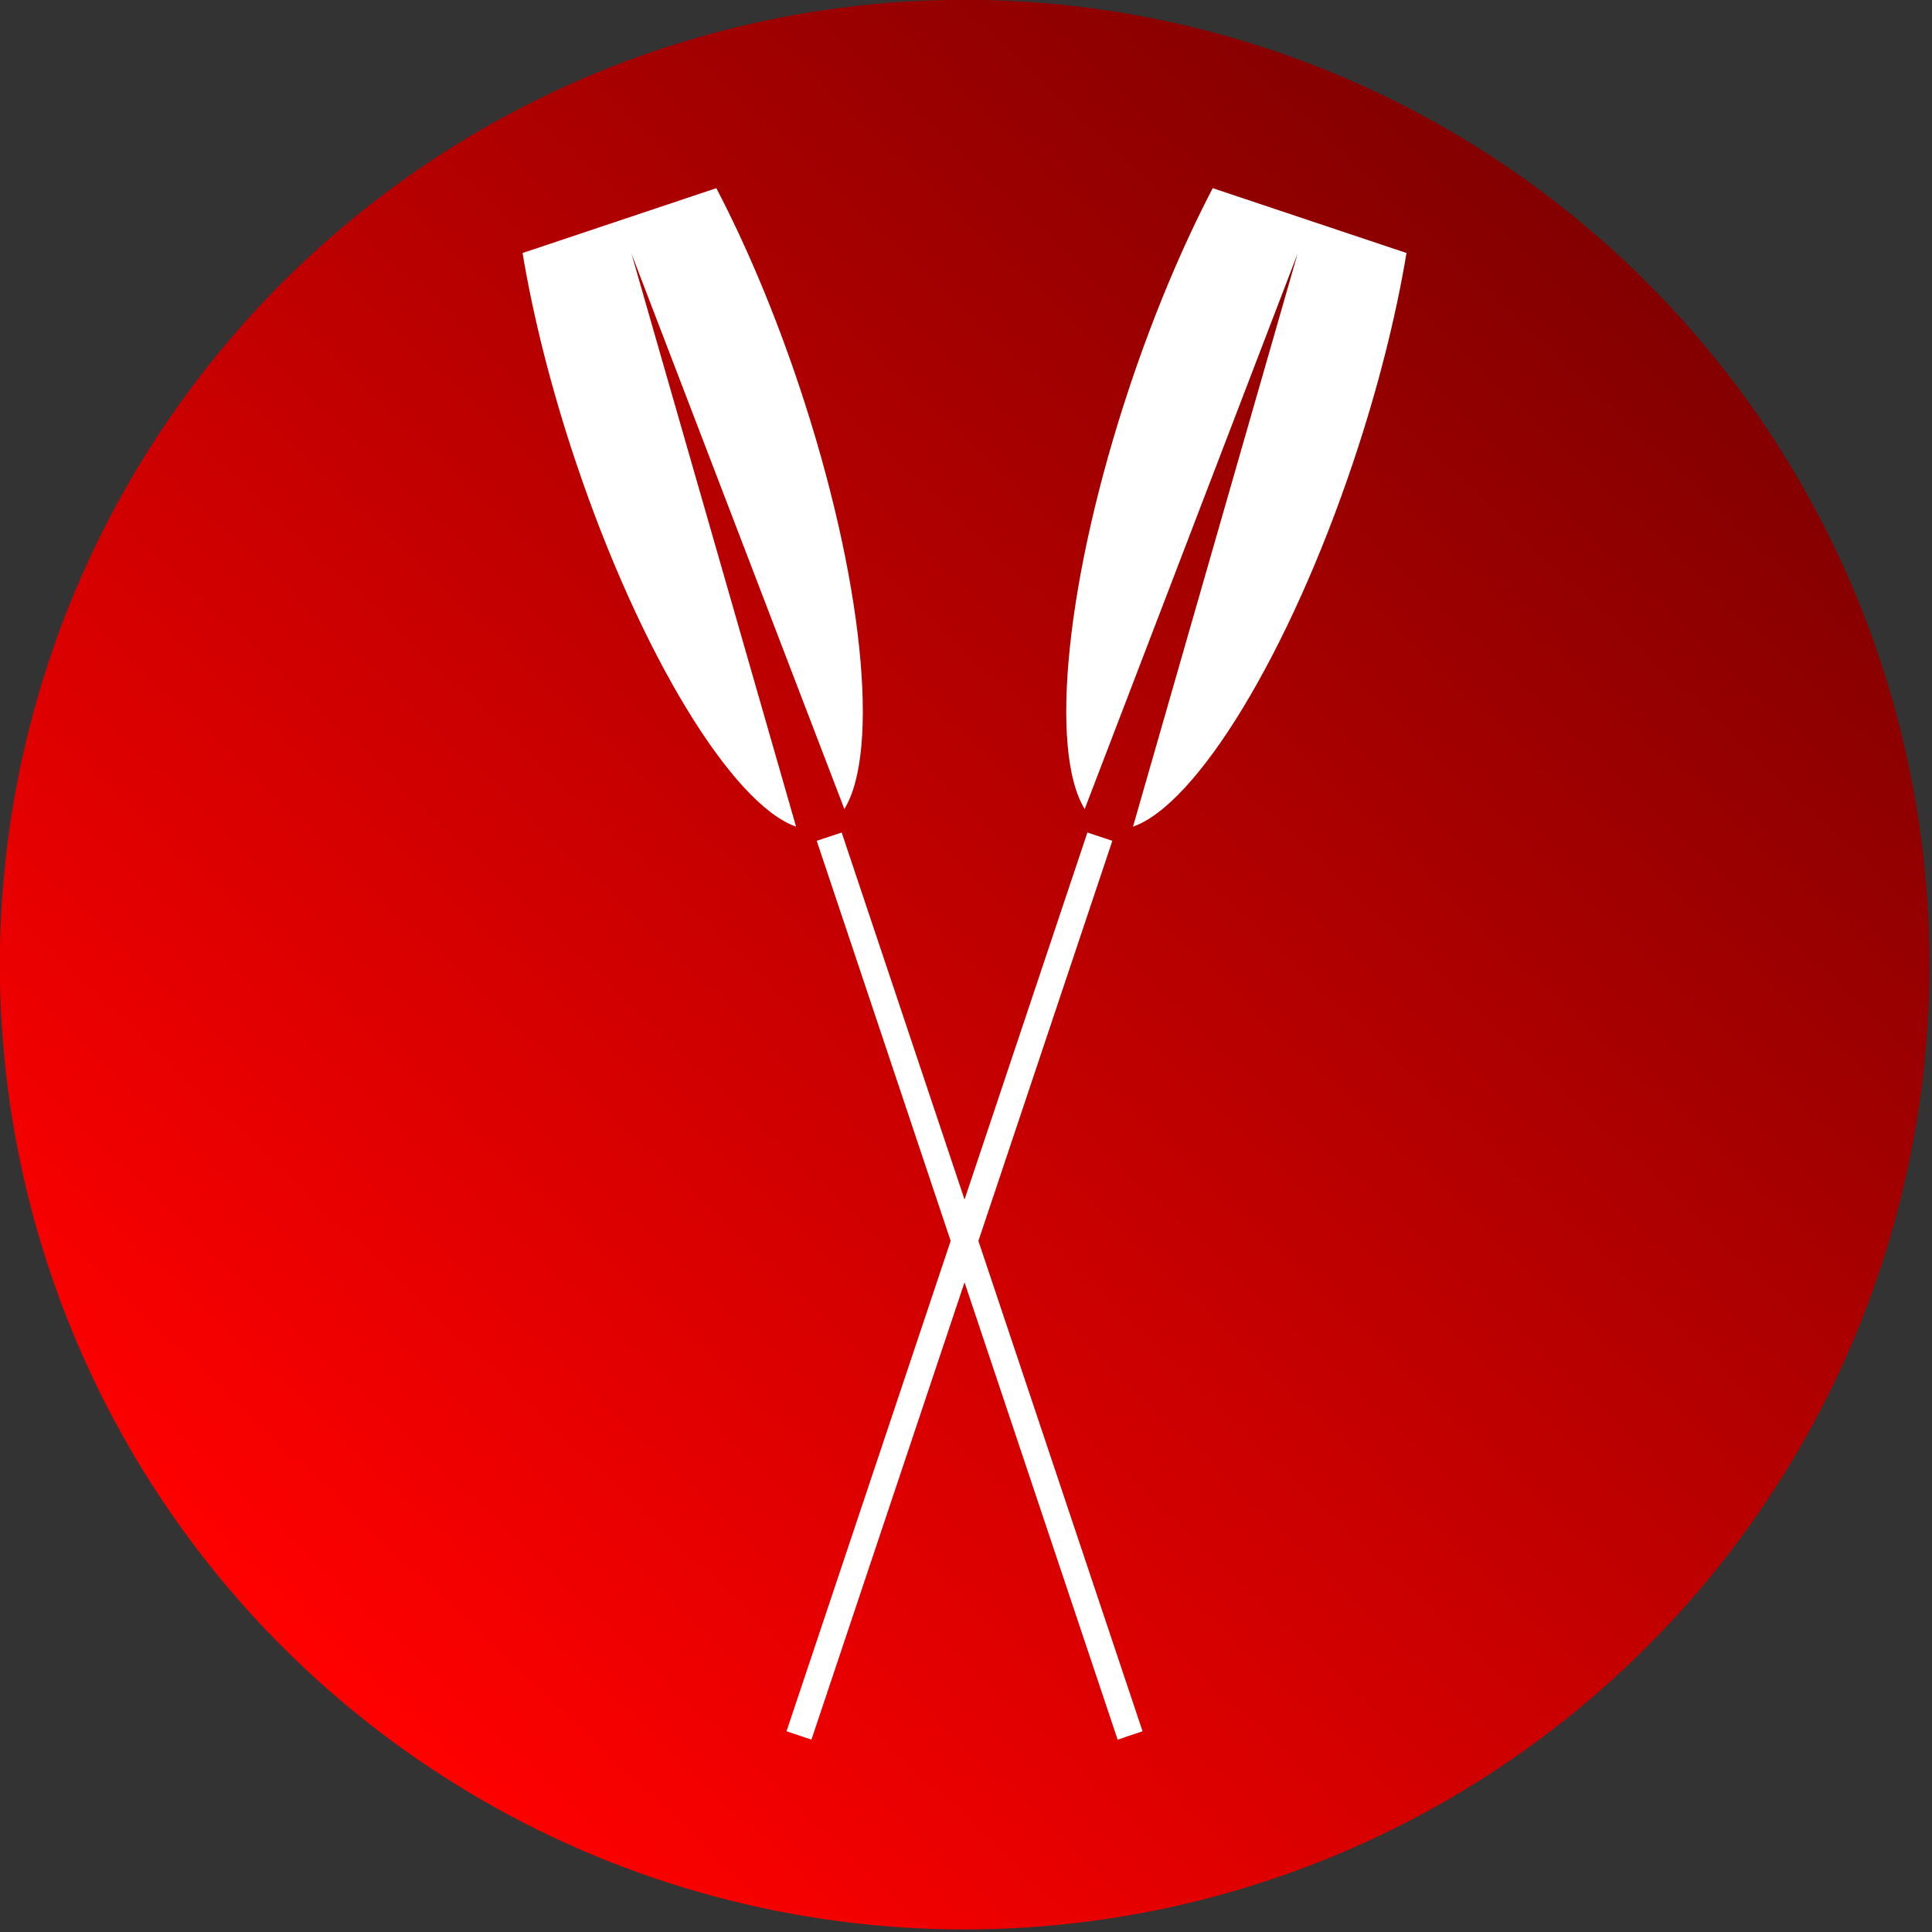
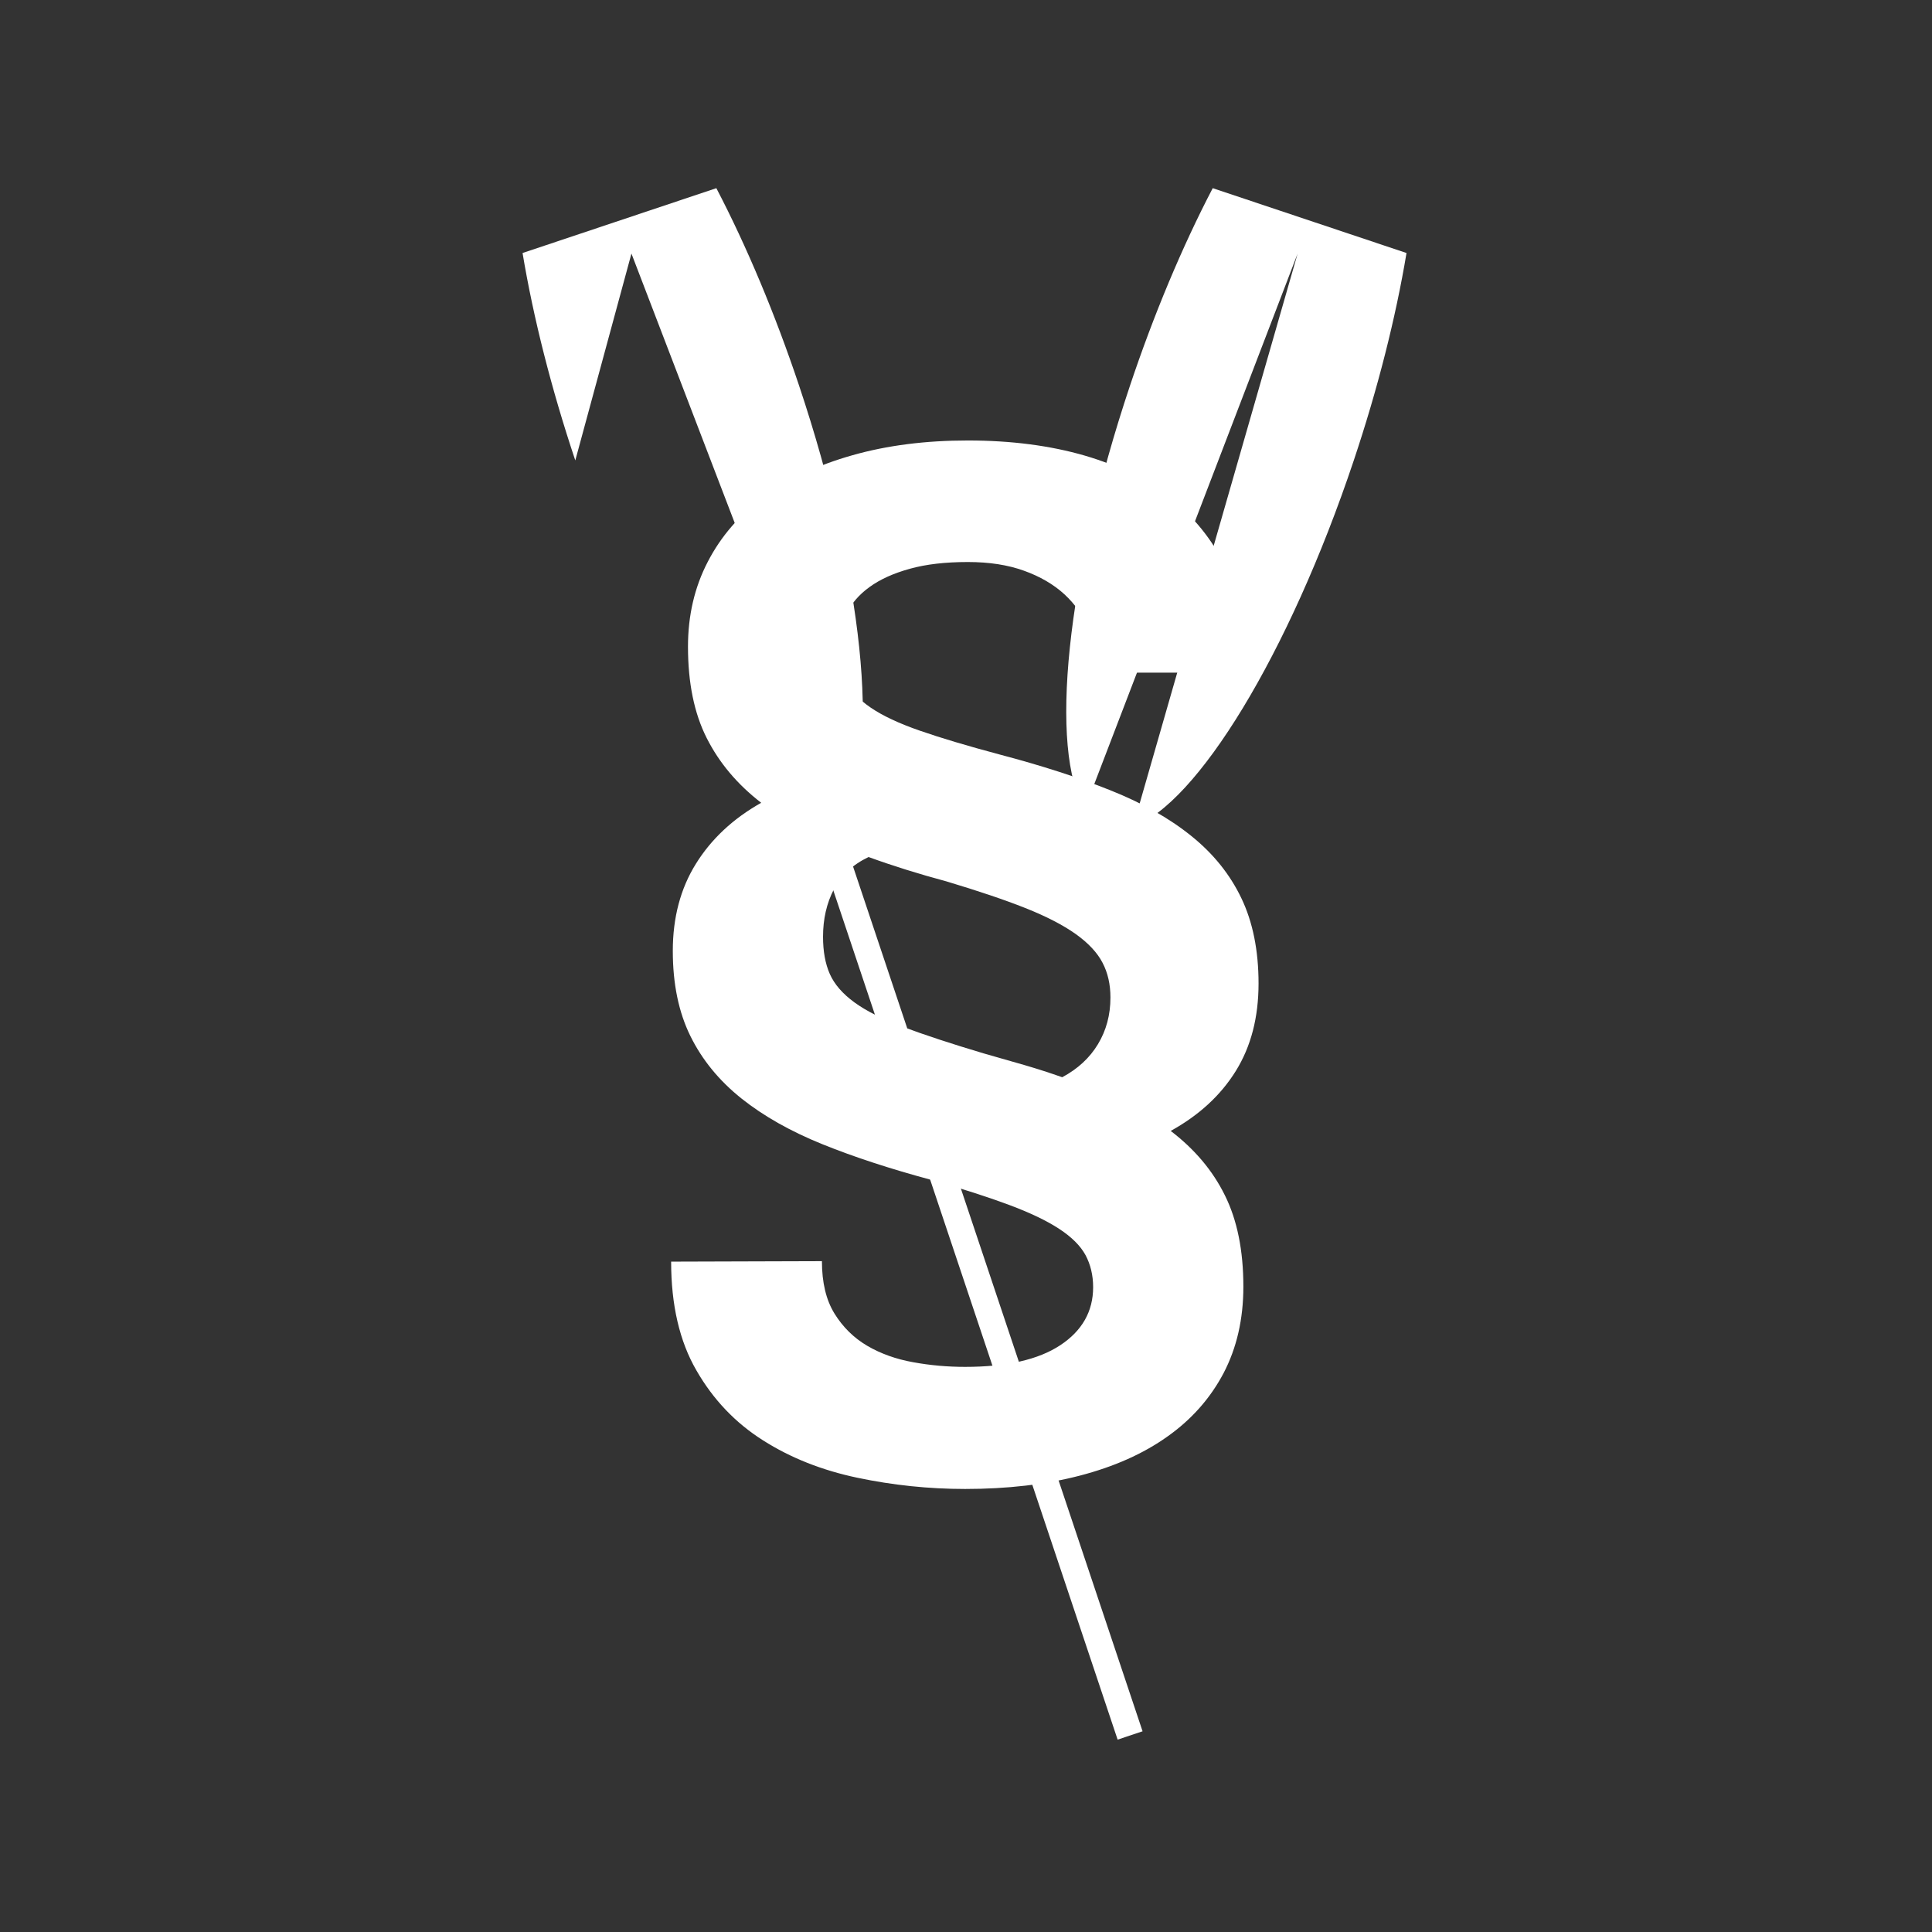
<svg xmlns="http://www.w3.org/2000/svg" width="100%" height="100%" viewBox="0 0 372 372" version="1.1" xml:space="preserve" style="fill-rule:evenodd;clip-rule:evenodd;stroke-linejoin:round;stroke-miterlimit:2;">
  <rect x="0" y="0" width="372" height="372" fill="#333333" stroke="none" />
  <g transform="matrix(17.823,1.77636e-15,-1.77636e-15,17.823,-6843.65,-3821.15)">
    <path d="M397.575,225.019C397.575,225.386 397.493,225.701 397.329,225.965C397.165,226.229 396.93,226.444 396.626,226.612C396.883,226.808 397.079,227.039 397.211,227.307C397.344,227.574 397.411,227.903 397.411,228.294C397.411,228.646 397.339,228.957 397.197,229.229C397.054,229.5 396.852,229.729 396.59,229.914C396.329,230.1 396.013,230.24 395.644,230.336C395.275,230.432 394.862,230.48 394.405,230.48C394.01,230.48 393.623,230.439 393.242,230.359C392.861,230.279 392.521,230.145 392.222,229.955C391.923,229.766 391.683,229.514 391.502,229.199C391.32,228.885 391.229,228.493 391.229,228.024L392.858,228.019C392.858,228.249 392.903,228.438 392.993,228.584C393.083,228.73 393.201,228.847 393.347,228.933C393.494,229.019 393.66,229.078 393.845,229.111C394.031,229.145 394.217,229.161 394.405,229.161C394.854,229.161 395.197,229.083 395.433,228.927C395.669,228.771 395.788,228.562 395.788,228.3C395.788,228.171 395.76,228.056 395.706,227.954C395.651,227.853 395.556,227.758 395.421,227.67C395.287,227.582 395.107,227.496 394.882,227.412C394.658,227.328 394.376,227.237 394.036,227.14C393.598,227.022 393.208,226.895 392.864,226.756C392.52,226.617 392.228,226.452 391.988,226.261C391.748,226.069 391.564,225.845 391.437,225.587C391.31,225.329 391.247,225.022 391.247,224.667C391.247,224.308 391.33,223.994 391.496,223.727C391.662,223.459 391.897,223.239 392.202,223.067C391.944,222.868 391.748,222.635 391.613,222.367C391.478,222.1 391.411,221.771 391.411,221.38C391.411,221.044 391.482,220.738 391.625,220.463C391.767,220.188 391.97,219.953 392.234,219.76C392.498,219.566 392.816,219.417 393.189,219.312C393.562,219.206 393.977,219.153 394.434,219.153C394.903,219.153 395.325,219.208 395.7,219.317C396.075,219.427 396.392,219.588 396.652,219.801C396.912,220.014 397.112,220.276 397.252,220.589C397.393,220.901 397.463,221.259 397.463,221.661L395.829,221.661C395.829,221.493 395.799,221.337 395.741,221.192C395.682,221.048 395.594,220.922 395.477,220.814C395.36,220.707 395.214,220.622 395.041,220.56C394.867,220.497 394.665,220.466 394.434,220.466C394.192,220.466 393.983,220.49 393.807,220.539C393.631,220.588 393.487,220.653 393.374,220.735C393.26,220.817 393.177,220.913 393.125,221.022C393.072,221.132 393.045,221.247 393.045,221.368C393.045,221.517 393.07,221.644 393.119,221.749C393.168,221.855 393.256,221.951 393.385,222.039C393.514,222.127 393.691,222.21 393.916,222.288C394.14,222.366 394.428,222.452 394.78,222.546C395.225,222.663 395.622,222.791 395.969,222.93C396.317,223.068 396.61,223.233 396.848,223.425C397.086,223.616 397.267,223.841 397.39,224.099C397.513,224.356 397.575,224.663 397.575,225.019ZM394.206,223.917C393.901,223.835 393.62,223.747 393.362,223.653C393.19,223.735 393.065,223.852 392.987,224.002C392.909,224.152 392.87,224.323 392.87,224.515C392.87,224.671 392.894,224.805 392.943,224.916C392.992,225.027 393.081,225.13 393.21,225.224C393.338,225.317 393.515,225.406 393.74,225.49C393.964,225.574 394.252,225.669 394.604,225.774C394.756,225.817 394.903,225.859 395.044,225.9C395.184,225.941 395.321,225.985 395.454,226.032C395.622,225.942 395.751,225.823 395.84,225.675C395.93,225.526 395.975,225.358 395.975,225.171C395.975,225.03 395.947,224.905 395.89,224.796C395.834,224.687 395.737,224.583 395.6,224.485C395.463,224.388 395.282,224.294 395.055,224.204C394.829,224.114 394.545,224.019 394.206,223.917Z" style="fill:white;fill-rule:nonzero;" />
  </g>
  <g transform="matrix(-0.696,0.718,-0.718,-0.696,185.736,185.735)">
-     <circle cx="0" cy="0" r="185.772" style="fill:url(#_Linear1);" />
-   </g>
+     </g>
  <g transform="matrix(0.292,0,0,0.292,185.736,185.735)">
    <g transform="matrix(1,0,0,1,-291.5,-512)">
      <clipPath id="_clip2">
        <rect x="0" y="0" width="583" height="1024" />
      </clipPath>
      <g clip-path="url(#_clip2)">
        <g transform="matrix(1,0,0,1,-1574,-536.199)">
          <g transform="matrix(1,0,0,1,0,10.823)">
            <g transform="matrix(0.948,0.317,0.308,-0.92,-304.665,1886.18)">
-               <rect x="1838.29" y="1006.52" width="17.353" height="644.204" style="fill:white;" />
-             </g>
+               </g>
            <path d="M1944.68,934.772C1921.09,896.523 1932.18,782.181 1974.56,655.531C1990.23,608.676 2009.04,563.787 2029.1,525.376L2156.88,568.132C2149.78,610.876 2137.79,658.046 2122.11,704.901C2079.26,832.966 2018.43,931.728 1976.52,946.409L2085.08,568.504L1944.68,934.772Z" style="fill:white;" />
          </g>
          <g transform="matrix(-1,0,0,1,3730.88,10.823)">
            <g transform="matrix(0.948,0.317,0.308,-0.92,-304.665,1886.18)">
              <rect x="1838.29" y="1006.52" width="17.353" height="644.204" style="fill:white;" />
            </g>
-             <path d="M1944.68,934.772C1921.09,896.523 1932.18,782.181 1974.56,655.531C1990.23,608.676 2009.04,563.787 2029.1,525.376L2156.88,568.132C2149.78,610.876 2137.79,658.046 2122.11,704.901C2079.26,832.966 2018.43,931.728 1976.52,946.409L2085.08,568.504L1944.68,934.772Z" style="fill:white;" />
+             <path d="M1944.68,934.772C1921.09,896.523 1932.18,782.181 1974.56,655.531C1990.23,608.676 2009.04,563.787 2029.1,525.376L2156.88,568.132C2149.78,610.876 2137.79,658.046 2122.11,704.901L2085.08,568.504L1944.68,934.772Z" style="fill:white;" />
          </g>
        </g>
      </g>
    </g>
  </g>
  <defs>
    <linearGradient id="_Linear1" x1="0" y1="0" x2="1" y2="0" gradientUnits="userSpaceOnUse" gradientTransform="matrix(371.543,-2.84217e-14,2.84217e-14,371.543,-185.772,1.13687e-13)">
      <stop offset="0" style="stop-color:rgb(131,0,0);stop-opacity:1" />
      <stop offset="1" style="stop-color:rgb(255,0,0);stop-opacity:1" />
    </linearGradient>
  </defs>
</svg>